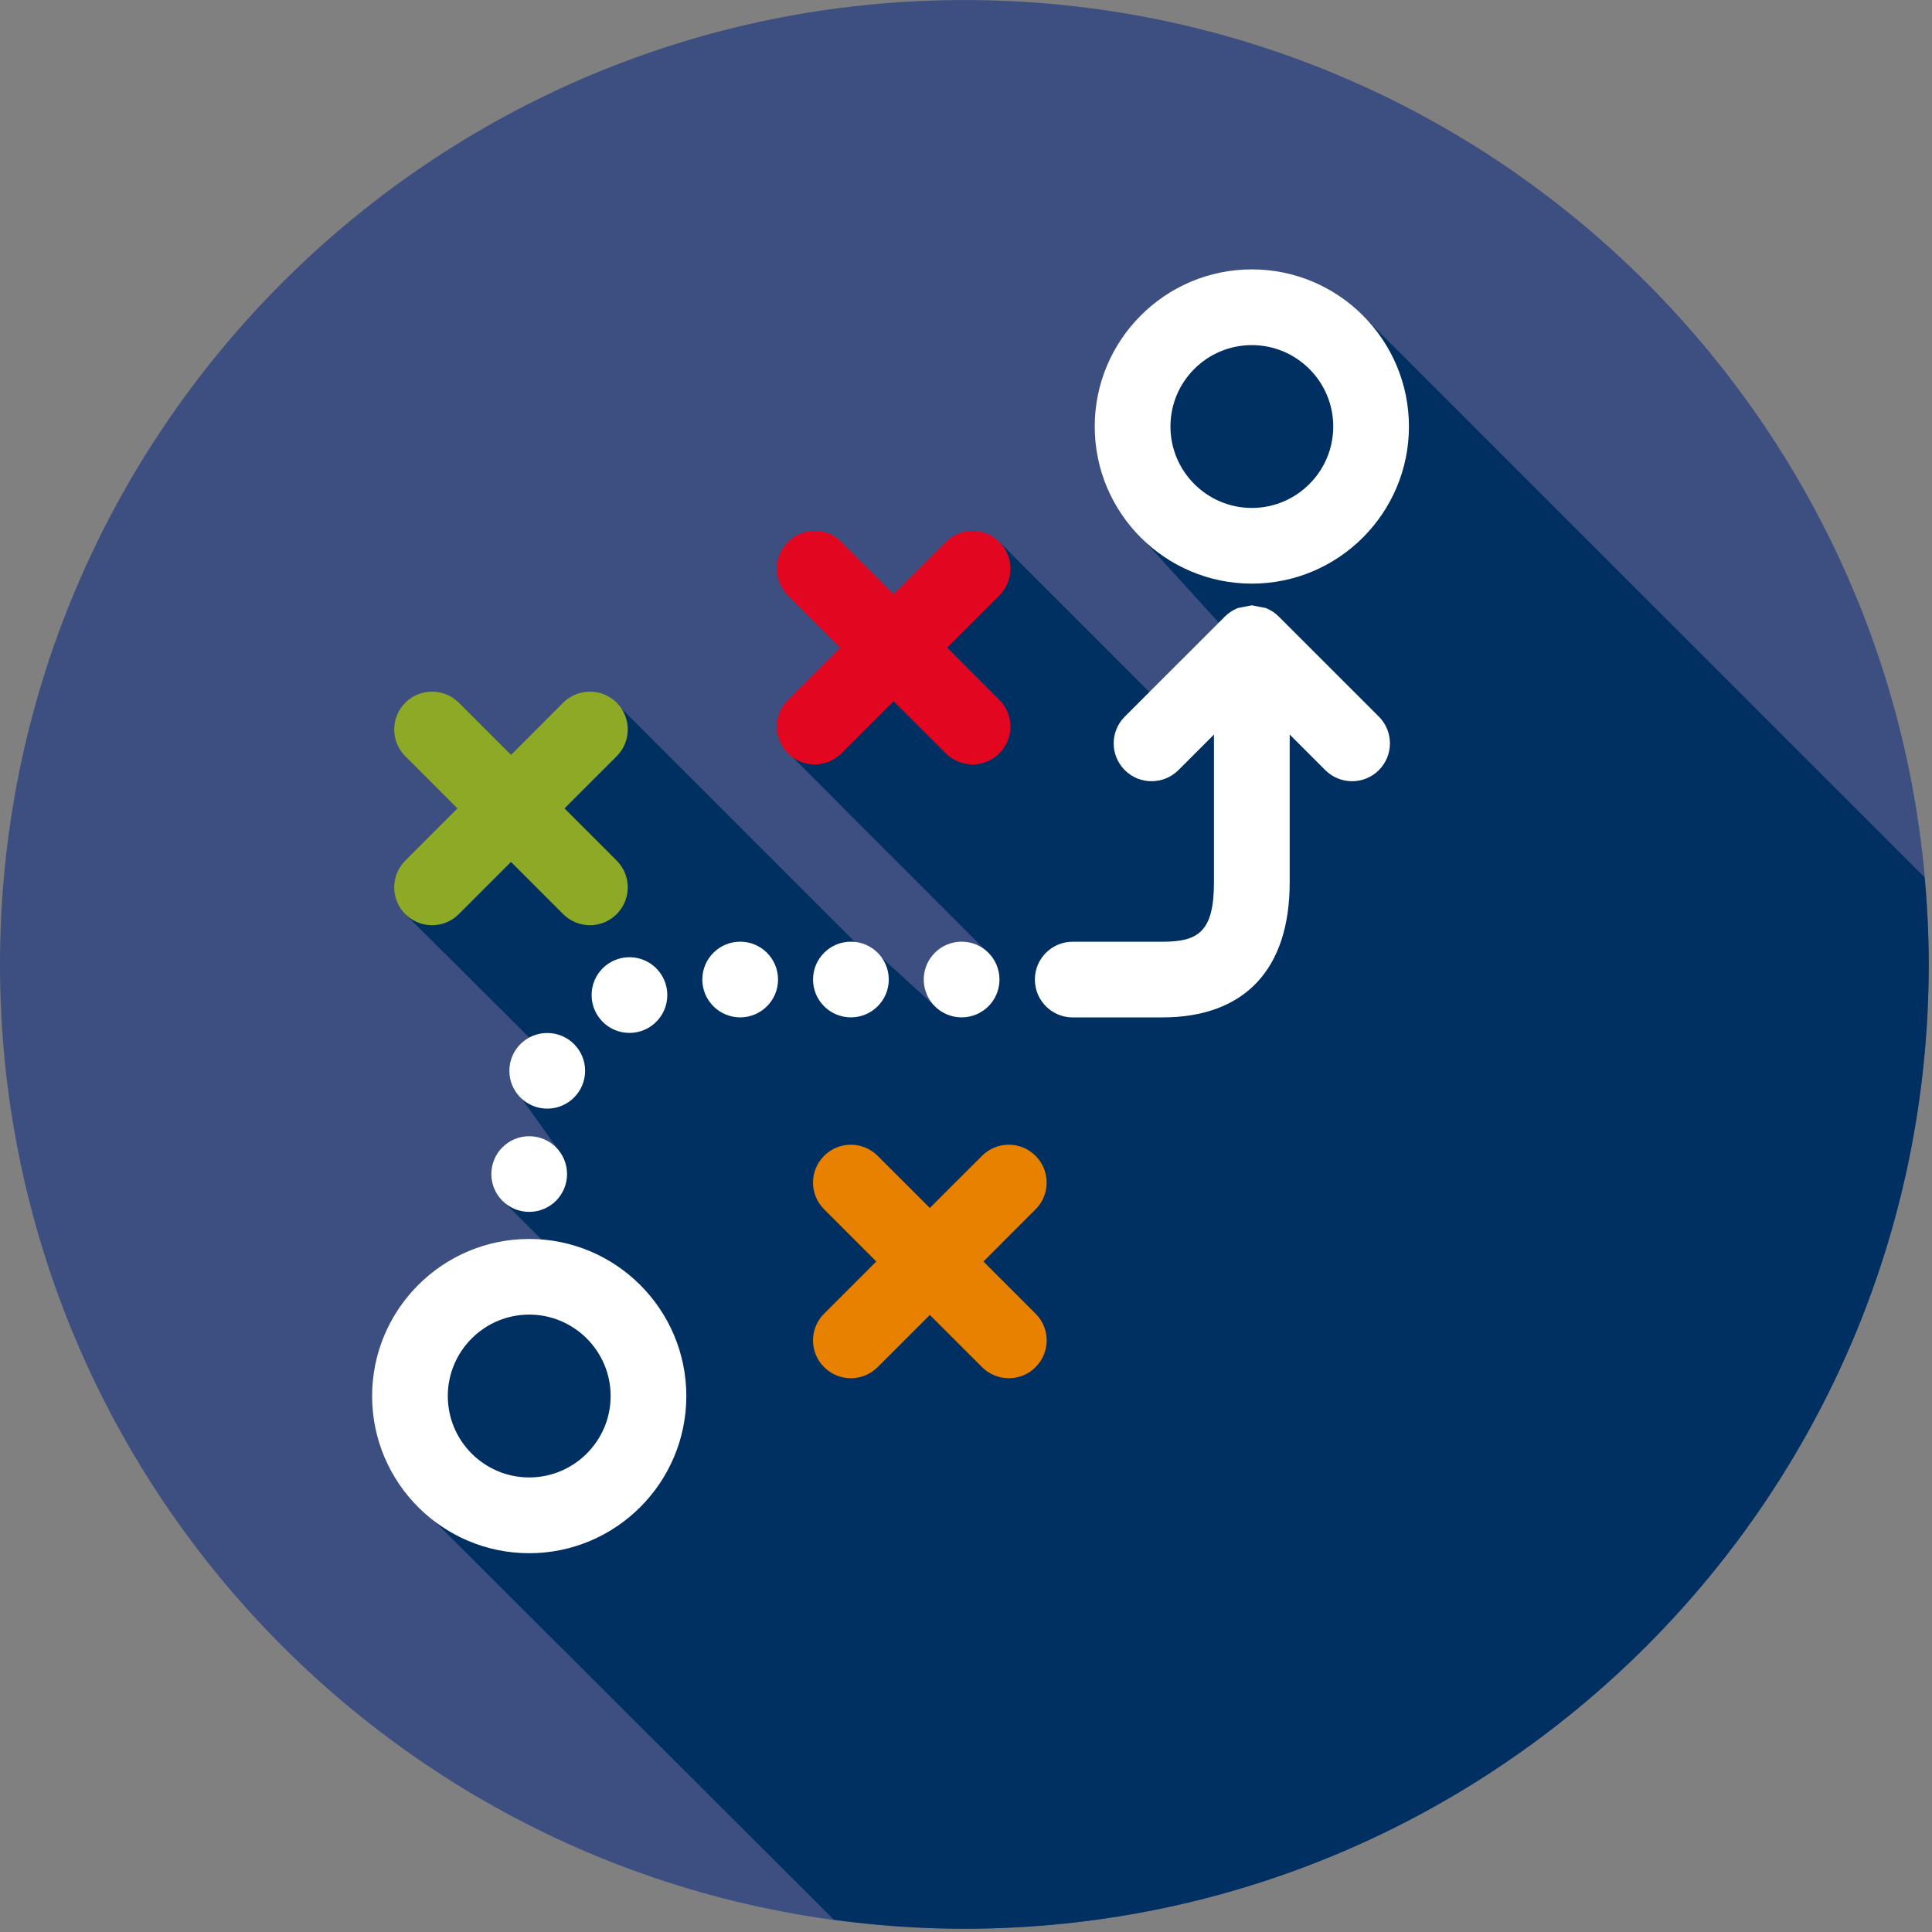
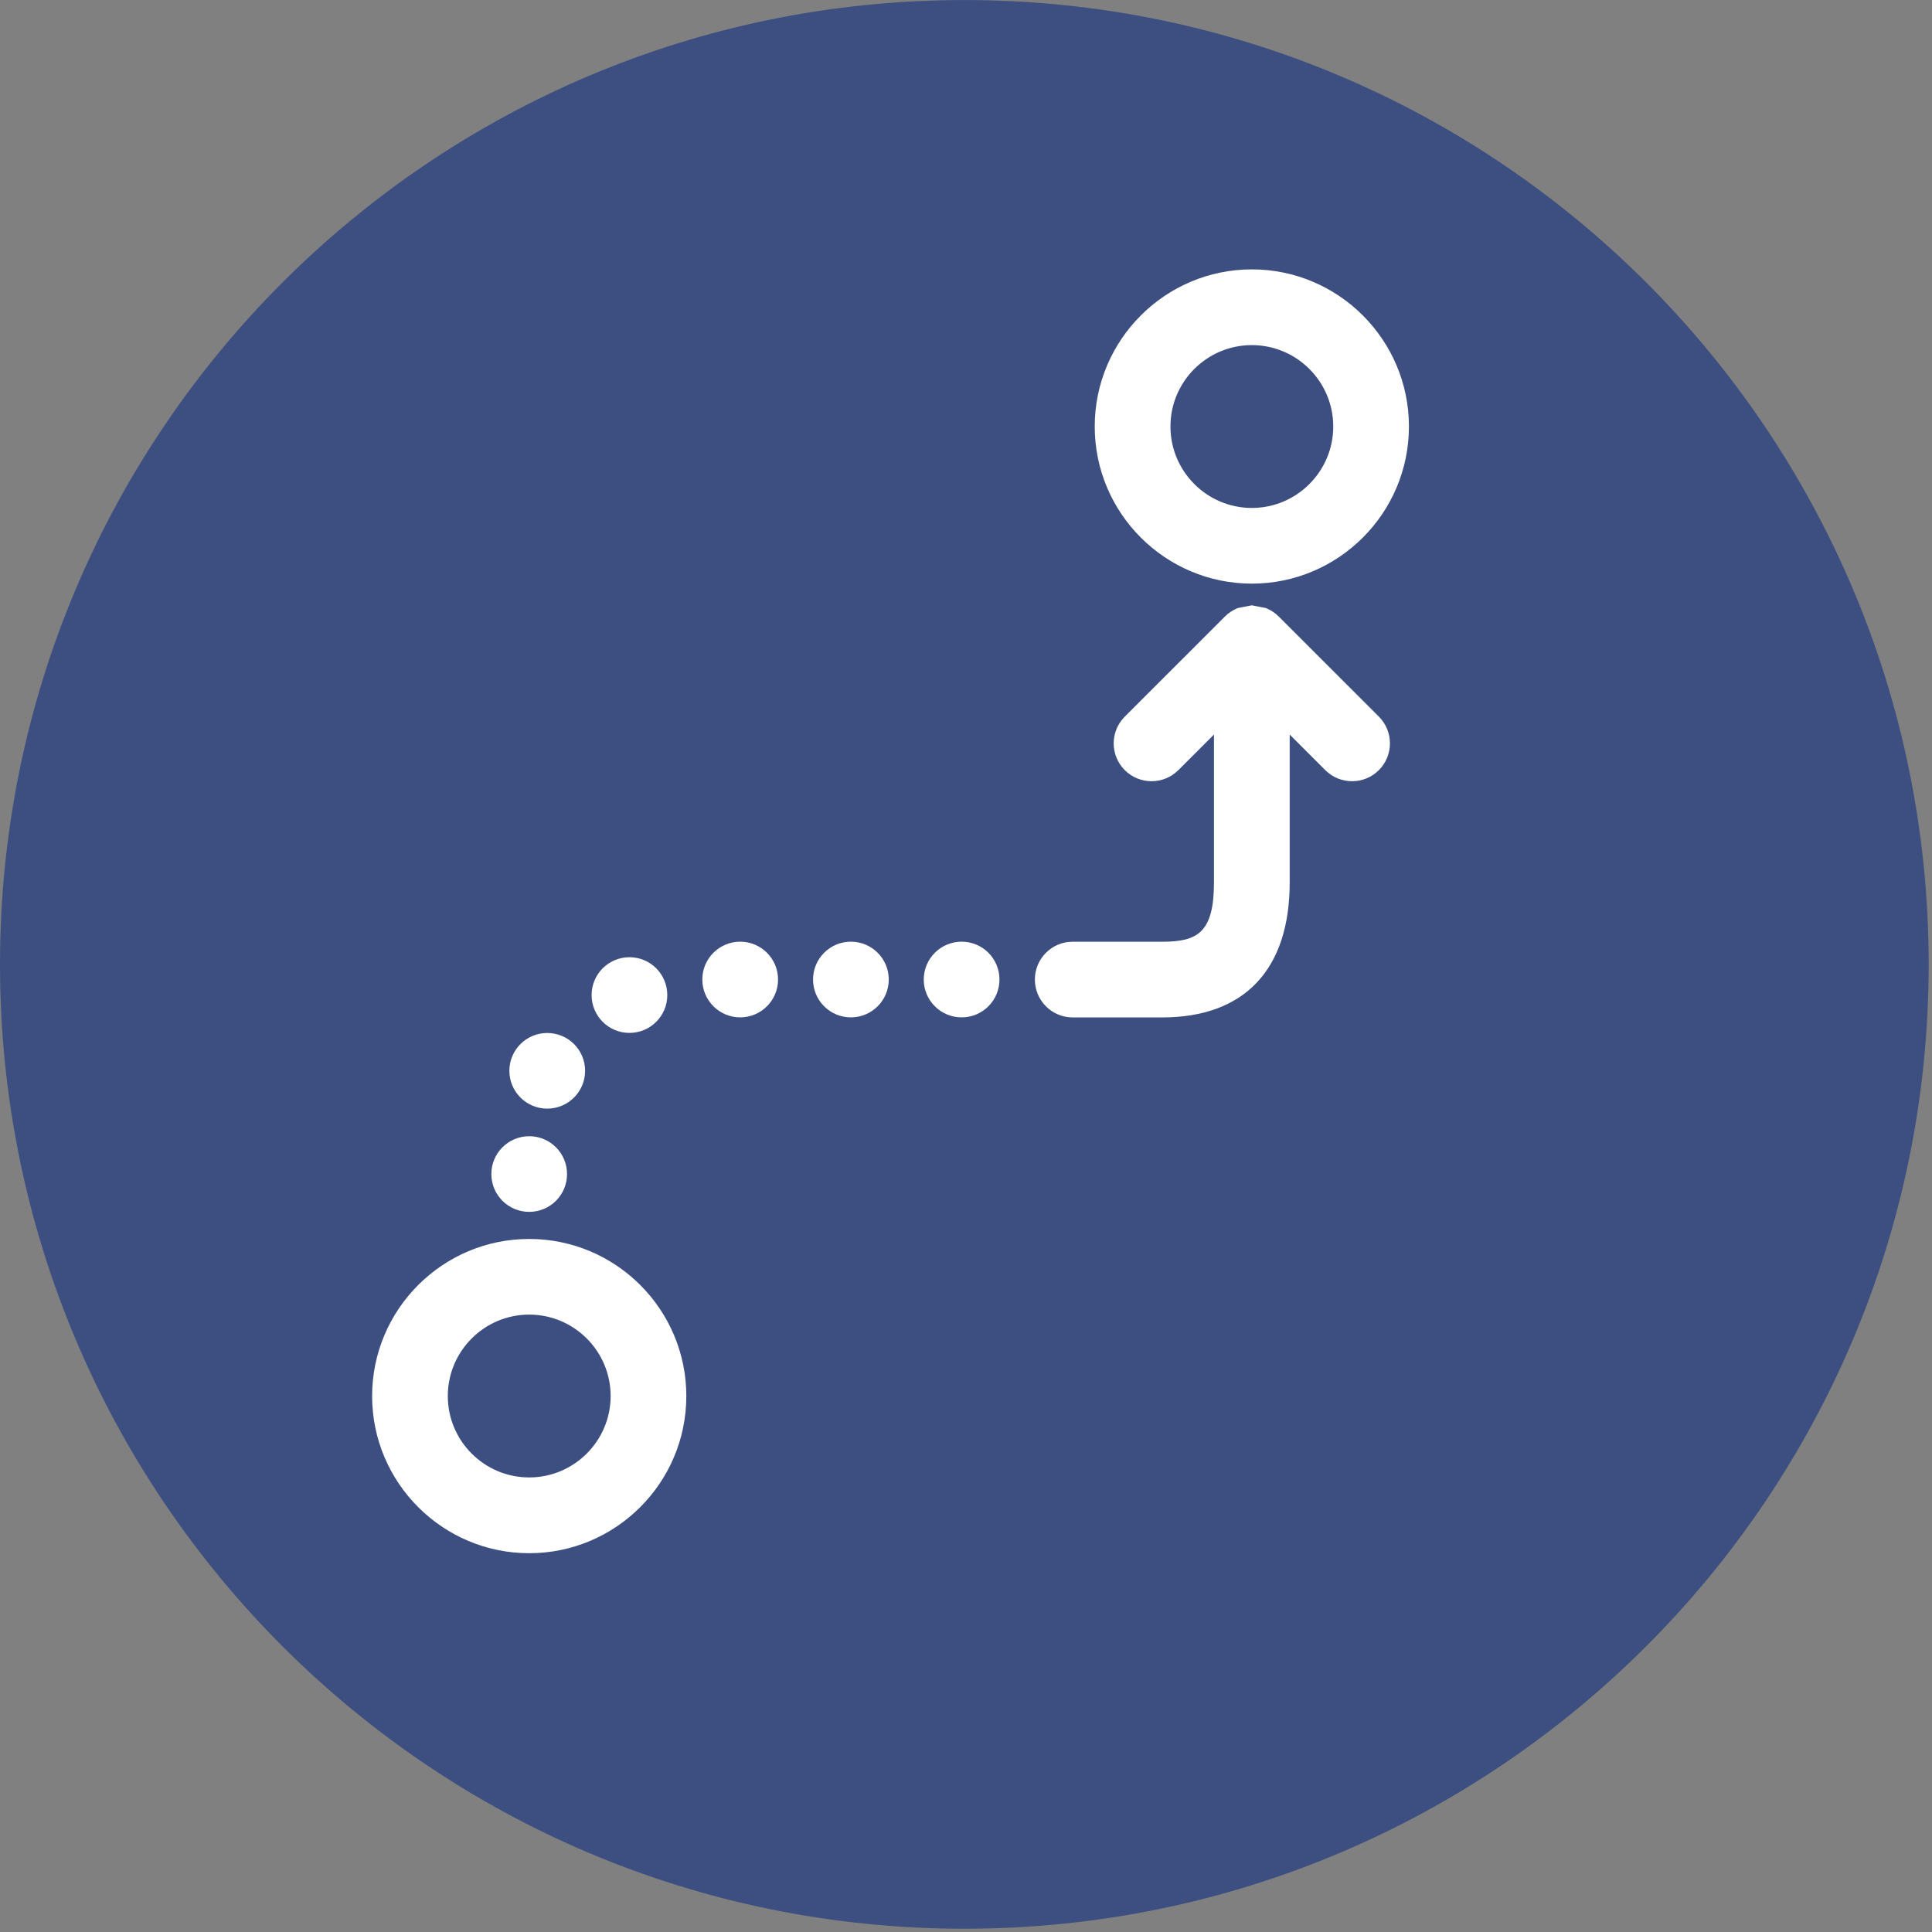
<svg xmlns="http://www.w3.org/2000/svg" width="100%" height="100%" viewBox="0 0 46 46" version="1.1" xml:space="preserve" style="fill-rule:evenodd;clip-rule:evenodd;stroke-linejoin:round;stroke-miterlimit:1.414;">
  <rect x="0" y="0" width="46" height="46" fill="#808080" stroke="none" />
  <path d="M22.96,45.922c12.681,0 22.961,-10.28 22.961,-22.961c0.001,-12.68 -10.279,-22.96 -22.961,-22.96c-12.68,0 -22.96,10.28 -22.96,22.96c0,12.681 10.28,22.961 22.96,22.961" style="fill:#3c4f80;fill-rule:nonzero;" />
  <circle cx="22.961" cy="22.961" r="22.961" style="fill:none;" />
-   <path d="M45.922,22.961c0,-0.699 -0.036,-1.389 -0.098,-2.071l-13.381,-13.38l-1.82,-0.16l-3.163,0.866l-0.188,4.687l2.286,2.517l-1.381,1.867l-4.384,-4.384l-4.916,5.13l4.605,4.611l-1.157,1.372l-1.343,-1.225l-0.268,-0.003l-5.92,-5.92l-5.145,4.896l3.378,3.362l-0.602,1.034l0.904,1.269l-1.42,1.099l1.51,1.508l-3.638,1.938l0.565,4.245l9.508,9.488c1.016,0.138 2.051,0.215 3.104,0.215c12.684,0 22.964,-10.28 22.964,-22.961Z" style="fill:#002f62;fill-rule:nonzero;" />
  <rect x="0" y="0.001" width="45.921" height="45.921" style="fill:none;" />
  <path d="M29.806,8.217c1.068,0 1.938,0.869 1.938,1.938c0,1.069 -0.87,1.939 -1.938,1.939c-1.069,0 -1.938,-0.87 -1.938,-1.939c-0.001,-1.069 0.868,-1.938 1.938,-1.938m0,5.679c2.062,0 3.74,-1.678 3.74,-3.741c0,-2.063 -1.678,-3.741 -3.74,-3.741c-2.062,0 -3.741,1.678 -3.741,3.741c0,2.063 1.678,3.741 3.741,3.741" style="fill:#fff;fill-rule:nonzero;" />
  <path d="M12.6,35.177c-1.068,0 -1.938,-0.868 -1.938,-1.938c0,-1.07 0.87,-1.939 1.938,-1.939c1.069,0 1.939,0.87 1.939,1.939c0,1.069 -0.871,1.938 -1.939,1.938m0,-5.678c-2.062,0 -3.74,1.678 -3.74,3.741c0,2.062 1.678,3.741 3.74,3.741c2.063,0 3.741,-1.679 3.741,-3.741c0,-2.064 -1.678,-3.741 -3.741,-3.741" style="fill:#fff;fill-rule:nonzero;" />
  <path d="M30.443,14.676c-0.083,-0.083 -0.182,-0.149 -0.293,-0.194l-0.005,-0.004l-0.166,-0.032l-0.173,-0.034l-0.143,0.028l-0.196,0.038l-0.007,0.004c-0.109,0.045 -0.209,0.111 -0.292,0.194l-2.387,2.386c-0.353,0.352 -0.353,0.922 0,1.275c0.176,0.176 0.406,0.263 0.637,0.263c0.231,0 0.461,-0.087 0.638,-0.263l0.848,-0.848l0,3.523c0,1.199 -0.398,1.41 -1.232,1.41l-2.132,0c-0.498,0 -0.9,0.403 -0.9,0.901c0,0.497 0.402,0.901 0.9,0.901l2.132,0c1.958,0 3.035,-1.141 3.035,-3.212l0,-3.523l0.848,0.848c0.176,0.176 0.405,0.263 0.638,0.263c0.23,0 0.461,-0.087 0.637,-0.263c0.352,-0.353 0.352,-0.923 0,-1.275l-2.387,-2.386Z" style="fill:#fff;fill-rule:nonzero;" />
  <path d="M22.896,22.421c-0.498,0 -0.902,0.403 -0.902,0.901c0,0.498 0.404,0.901 0.902,0.901c0.499,0 0.901,-0.403 0.901,-0.901c0,-0.498 -0.402,-0.901 -0.901,-0.901" style="fill:#fff;fill-rule:nonzero;" />
  <path d="M19.358,23.322c0,0.498 0.404,0.901 0.901,0.901c0.498,0 0.902,-0.403 0.902,-0.901c0,-0.498 -0.404,-0.901 -0.902,-0.901c-0.497,0 -0.901,0.403 -0.901,0.901" style="fill:#fff;fill-rule:nonzero;" />
  <path d="M17.624,22.421c-0.498,0 -0.902,0.403 -0.902,0.901c0,0.498 0.404,0.901 0.902,0.901c0.497,0 0.901,-0.403 0.901,-0.901c0,-0.498 -0.404,-0.901 -0.901,-0.901" style="fill:#fff;fill-rule:nonzero;" />
  <path d="M14.086,23.692c0,0.498 0.403,0.901 0.901,0.901c0.498,0 0.901,-0.403 0.901,-0.901c0,-0.498 -0.403,-0.901 -0.901,-0.901c-0.498,0 -0.901,0.403 -0.901,0.901" style="fill:#fff;fill-rule:nonzero;" />
  <path d="M13.931,25.495c0,-0.498 -0.404,-0.9 -0.902,-0.9c-0.497,0 -0.901,0.402 -0.901,0.9c0,0.498 0.404,0.901 0.901,0.901c0.498,0 0.902,-0.403 0.902,-0.901" style="fill:#fff;fill-rule:nonzero;" />
  <path d="M11.699,27.954c0,0.498 0.403,0.9 0.901,0.9c0.498,0 0.901,-0.402 0.901,-0.9c0,-0.498 -0.403,-0.901 -0.901,-0.901c-0.498,0 -0.901,0.403 -0.901,0.901" style="fill:#fff;fill-rule:nonzero;" />
-   <path d="M24.656,27.519c-0.352,-0.352 -0.922,-0.352 -1.274,0l-1.243,1.242l-1.243,-1.242c-0.352,-0.352 -0.922,-0.352 -1.274,0c-0.353,0.353 -0.353,0.923 0,1.274l1.242,1.243l-1.242,1.242c-0.353,0.351 -0.353,0.922 0,1.273c0.176,0.176 0.406,0.264 0.637,0.264c0.231,0 0.461,-0.088 0.637,-0.264l1.243,-1.242l1.243,1.242c0.177,0.176 0.406,0.264 0.638,0.264c0.23,0 0.461,-0.088 0.637,-0.264c0.352,-0.352 0.352,-0.923 0,-1.273l-1.242,-1.242l1.242,-1.243c0.351,-0.351 0.351,-0.921 -0.001,-1.274" style="fill:#e88000;fill-rule:nonzero;" />
-   <path d="M20.035,17.937l1.242,-1.242l1.242,1.242c0.176,0.176 0.406,0.264 0.637,0.264c0.231,0 0.461,-0.088 0.638,-0.264c0.352,-0.352 0.352,-0.922 0,-1.274l-1.242,-1.243l1.242,-1.242c0.352,-0.352 0.352,-0.923 0,-1.275c-0.352,-0.352 -0.923,-0.352 -1.274,0l-1.242,1.242l-1.242,-1.242c-0.352,-0.352 -0.923,-0.352 -1.274,0c-0.353,0.352 -0.353,0.923 0,1.275l1.242,1.242l-1.242,1.243c-0.353,0.352 -0.353,0.922 0,1.274c0.175,0.176 0.406,0.264 0.636,0.264c0.231,0 0.461,-0.088 0.637,-0.264" style="fill:#e20621;fill-rule:nonzero;" />
-   <path d="M9.65,21.765c0.176,0.176 0.406,0.264 0.637,0.264c0.232,0 0.462,-0.088 0.637,-0.264l1.243,-1.243l1.242,1.243c0.176,0.176 0.406,0.264 0.637,0.264c0.231,0 0.461,-0.088 0.637,-0.264c0.352,-0.352 0.352,-0.923 0,-1.275l-1.242,-1.242l1.242,-1.242c0.352,-0.352 0.352,-0.922 0,-1.275c-0.352,-0.351 -0.922,-0.351 -1.274,0l-1.242,1.243l-1.243,-1.243c-0.351,-0.351 -0.922,-0.351 -1.274,0c-0.352,0.353 -0.352,0.923 0,1.275l1.242,1.242l-1.242,1.242c-0.352,0.352 -0.352,0.923 0,1.275" style="fill:#8da926;fill-rule:nonzero;" />
  <rect x="0" y="0.001" width="45.921" height="45.921" style="fill:none;" />
</svg>